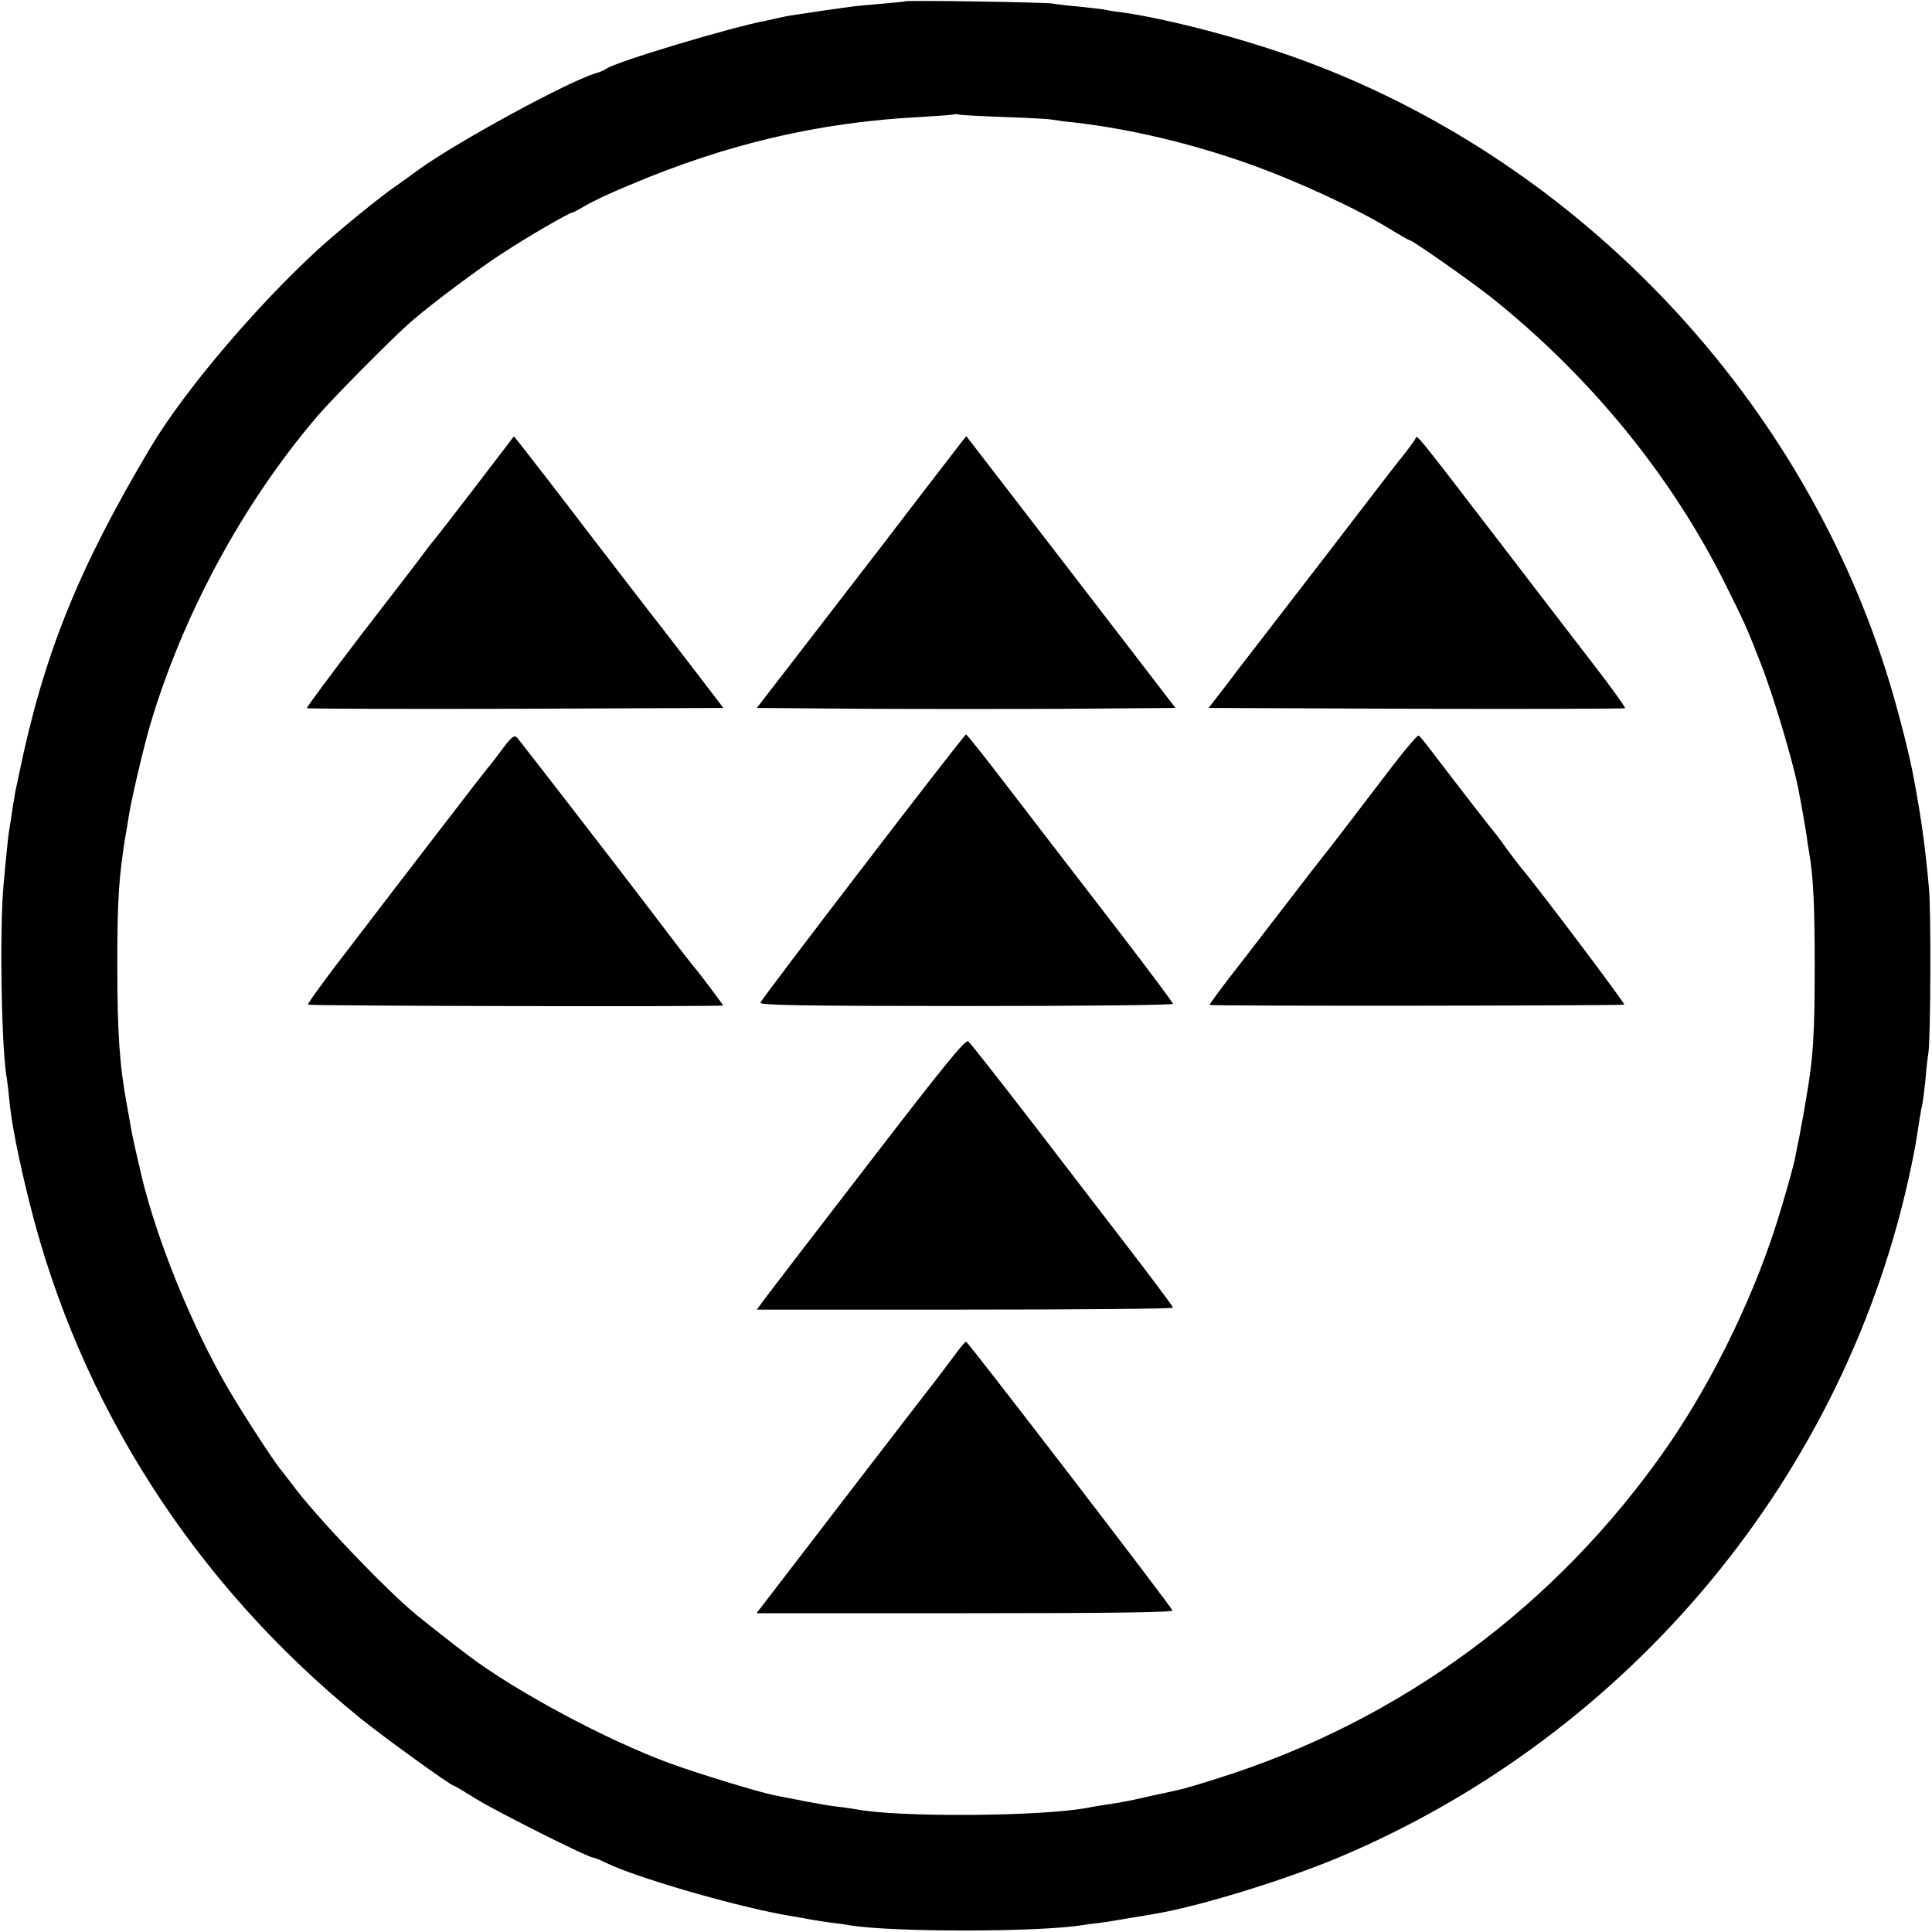
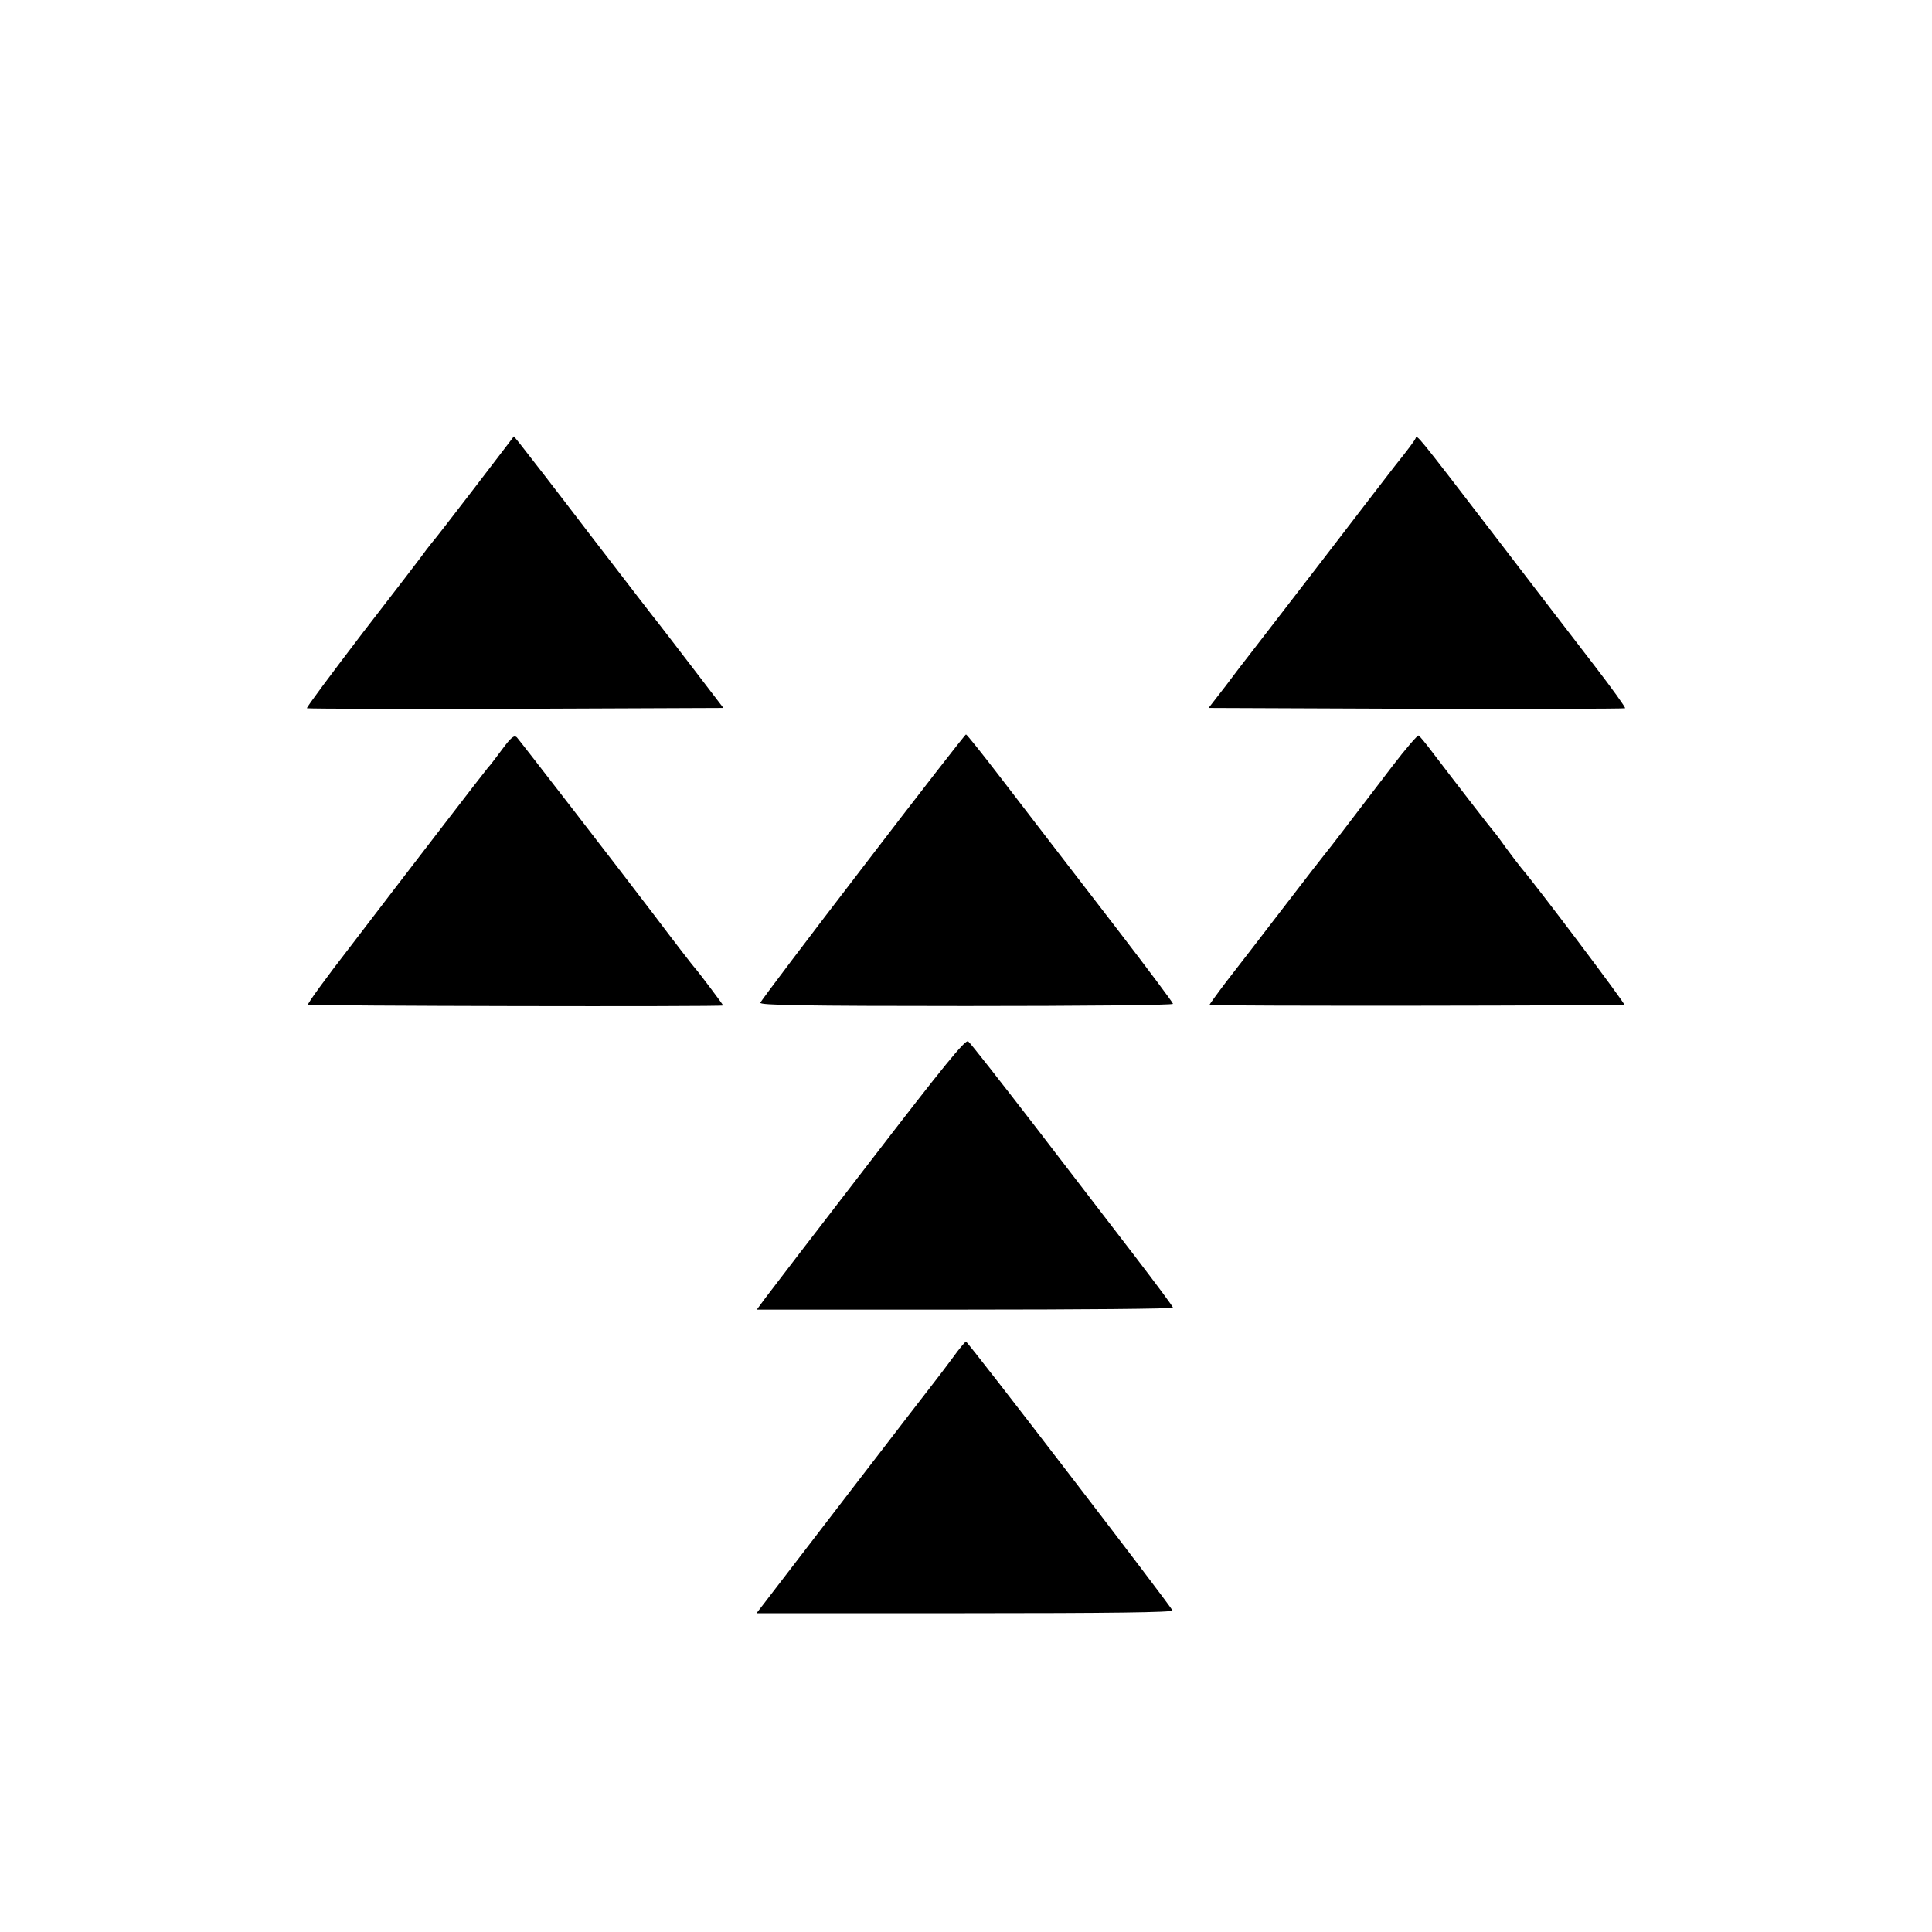
<svg xmlns="http://www.w3.org/2000/svg" version="1.0" width="700pt" height="700pt" viewBox="0 0 700 700" preserveAspectRatio="xMidYMid meet">
  <g transform="translate(0,700) scale(0.1,-0.1)" fill="#000000" stroke="none">
-     <path d="M3278 6995 c-1 -1 -41 -5 -88 -9 -97 -8 -98 -8 -325 -42 -16 -3 -37 -7 -45 -9 -8 -2 -26 -6 -40 -9 -126 -23 -553 -151 -585 -176 -5 -4 -21 -11 -35 -15 -100 -29 -500 -247 -641 -348 -31 -23 -67 -49 -79 -57 -58 -39 -211 -164 -289 -235 -226 -208 -485 -513 -606 -717 -261 -438 -387 -750 -476 -1183 -7 -33 -13 -62 -14 -65 0 -3 -4 -27 -9 -55 -4 -27 -9 -63 -12 -79 -3 -16 -7 -50 -9 -75 -3 -25 -8 -82 -12 -126 -15 -156 -8 -603 12 -704 2 -12 6 -47 9 -79 8 -82 32 -205 72 -366 182 -734 599 -1384 1199 -1871 81 -66 329 -245 339 -245 3 0 40 -22 83 -49 75 -46 403 -211 421 -211 4 0 27 -9 49 -20 107 -52 441 -149 629 -185 116 -21 134 -24 184 -31 25 -3 56 -7 70 -10 157 -25 682 -25 842 1 13 2 43 6 68 9 25 3 72 11 105 17 33 5 74 12 90 15 162 27 469 122 665 204 1060 446 1843 1391 2075 2505 14 68 16 79 29 165 4 25 9 52 11 60 2 8 7 47 11 85 3 39 8 84 11 100 8 59 10 512 2 597 -15 163 -27 246 -54 393 -16 88 -51 225 -86 343 -308 1028 -1112 1886 -2119 2260 -204 76 -484 151 -663 177 -27 3 -58 8 -70 11 -12 2 -51 6 -87 10 -36 3 -78 8 -95 11 -33 5 -531 13 -537 8z m362 -419 c85 -3 164 -7 175 -10 11 -2 47 -7 80 -10 204 -24 421 -76 625 -148 175 -62 390 -161 515 -237 37 -23 69 -41 72 -41 10 0 228 -153 298 -209 360 -288 653 -648 848 -1041 65 -130 77 -156 125 -280 46 -116 115 -347 137 -455 9 -45 25 -135 31 -175 2 -19 7 -46 9 -60 15 -86 20 -193 20 -405 0 -255 -5 -336 -31 -485 -3 -19 -8 -46 -10 -60 -3 -14 -9 -47 -14 -75 -6 -27 -12 -59 -14 -70 -6 -33 -26 -105 -53 -195 -86 -292 -240 -612 -411 -860 -400 -577 -966 -995 -1632 -1204 -63 -20 -124 -38 -135 -40 -11 -3 -60 -13 -110 -24 -49 -12 -110 -24 -135 -27 -25 -4 -65 -10 -90 -15 -168 -32 -692 -35 -840 -5 -14 2 -44 7 -65 9 -22 2 -78 12 -125 21 -47 9 -95 19 -107 21 -51 10 -275 78 -378 116 -226 83 -554 258 -730 391 -32 24 -147 114 -185 145 -111 91 -367 359 -450 472 -14 18 -34 45 -46 59 -29 37 -143 213 -191 296 -128 221 -251 524 -308 755 -17 72 -35 151 -40 180 -3 19 -10 58 -15 85 -27 146 -35 261 -35 515 0 234 6 318 31 470 4 19 8 49 11 65 9 59 52 242 76 325 118 400 335 803 605 1120 56 66 277 289 342 345 68 60 246 193 330 247 93 61 243 148 254 148 3 0 23 11 44 23 20 13 91 47 157 74 355 151 690 230 1058 249 67 4 124 8 125 10 2 1 9 1 15 -1 7 -2 82 -6 167 -9z" />
    <path d="M1719 5232 c-79 -103 -148 -192 -154 -198 -5 -7 -18 -22 -27 -35 -9 -13 -110 -145 -224 -292 -113 -148 -204 -270 -202 -273 3 -2 343 -3 757 -2 l752 3 -111 145 c-61 80 -117 152 -123 160 -7 8 -118 152 -247 320 -128 168 -244 317 -256 332 l-22 27 -143 -187z" />
-     <path d="M3476 5388 c-14 -18 -77 -100 -141 -183 -63 -82 -125 -163 -137 -179 -13 -16 -120 -156 -239 -310 l-217 -281 379 -3 c209 -1 550 -1 758 0 l380 3 -379 493 -379 492 -25 -32z" />
    <path d="M5129 5412 c-4 -9 -26 -39 -75 -100 -12 -15 -130 -169 -263 -342 -133 -173 -253 -328 -266 -345 -13 -16 -51 -66 -84 -110 l-62 -80 752 -3 c414 -1 754 0 757 2 2 3 -47 71 -110 153 -63 81 -228 297 -367 478 -281 366 -277 361 -282 347z" />
    <path d="M1818 4283 c-24 -32 -45 -60 -49 -63 -3 -3 -81 -104 -174 -225 -93 -121 -240 -312 -326 -425 -87 -112 -156 -207 -153 -210 5 -5 1504 -8 1504 -3 0 3 -92 125 -100 133 -6 6 -71 90 -151 196 -137 180 -485 630 -496 642 -10 10 -21 1 -55 -45z" />
    <path d="M3127 3859 c-202 -263 -370 -485 -372 -492 -4 -9 153 -12 745 -12 412 0 750 3 750 8 0 4 -89 123 -198 265 -238 309 -272 353 -427 555 -66 86 -122 156 -125 156 -3 0 -171 -216 -373 -480z" />
    <path d="M5044 4223 c-181 -237 -222 -291 -237 -309 -9 -11 -80 -102 -158 -204 -78 -102 -171 -222 -206 -267 -35 -46 -62 -84 -61 -84 10 -5 1501 -3 1503 1 3 5 -317 430 -373 495 -9 11 -35 45 -57 75 -21 30 -42 57 -45 60 -5 5 -123 157 -219 283 -24 32 -47 60 -51 62 -4 2 -47 -48 -96 -112z" />
    <path d="M3150 2788 c-190 -246 -359 -467 -377 -491 l-31 -42 754 0 c415 0 754 3 754 7 0 4 -62 87 -137 185 -75 98 -239 311 -364 474 -125 162 -233 300 -241 306 -10 8 -88 -88 -358 -439z" />
    <path d="M3453 2082 c-23 -31 -51 -68 -62 -82 -20 -25 -573 -744 -623 -810 l-27 -35 755 0 c527 0 754 3 752 10 -4 14 -741 974 -748 974 -3 0 -24 -25 -47 -57z" />
  </g>
</svg>